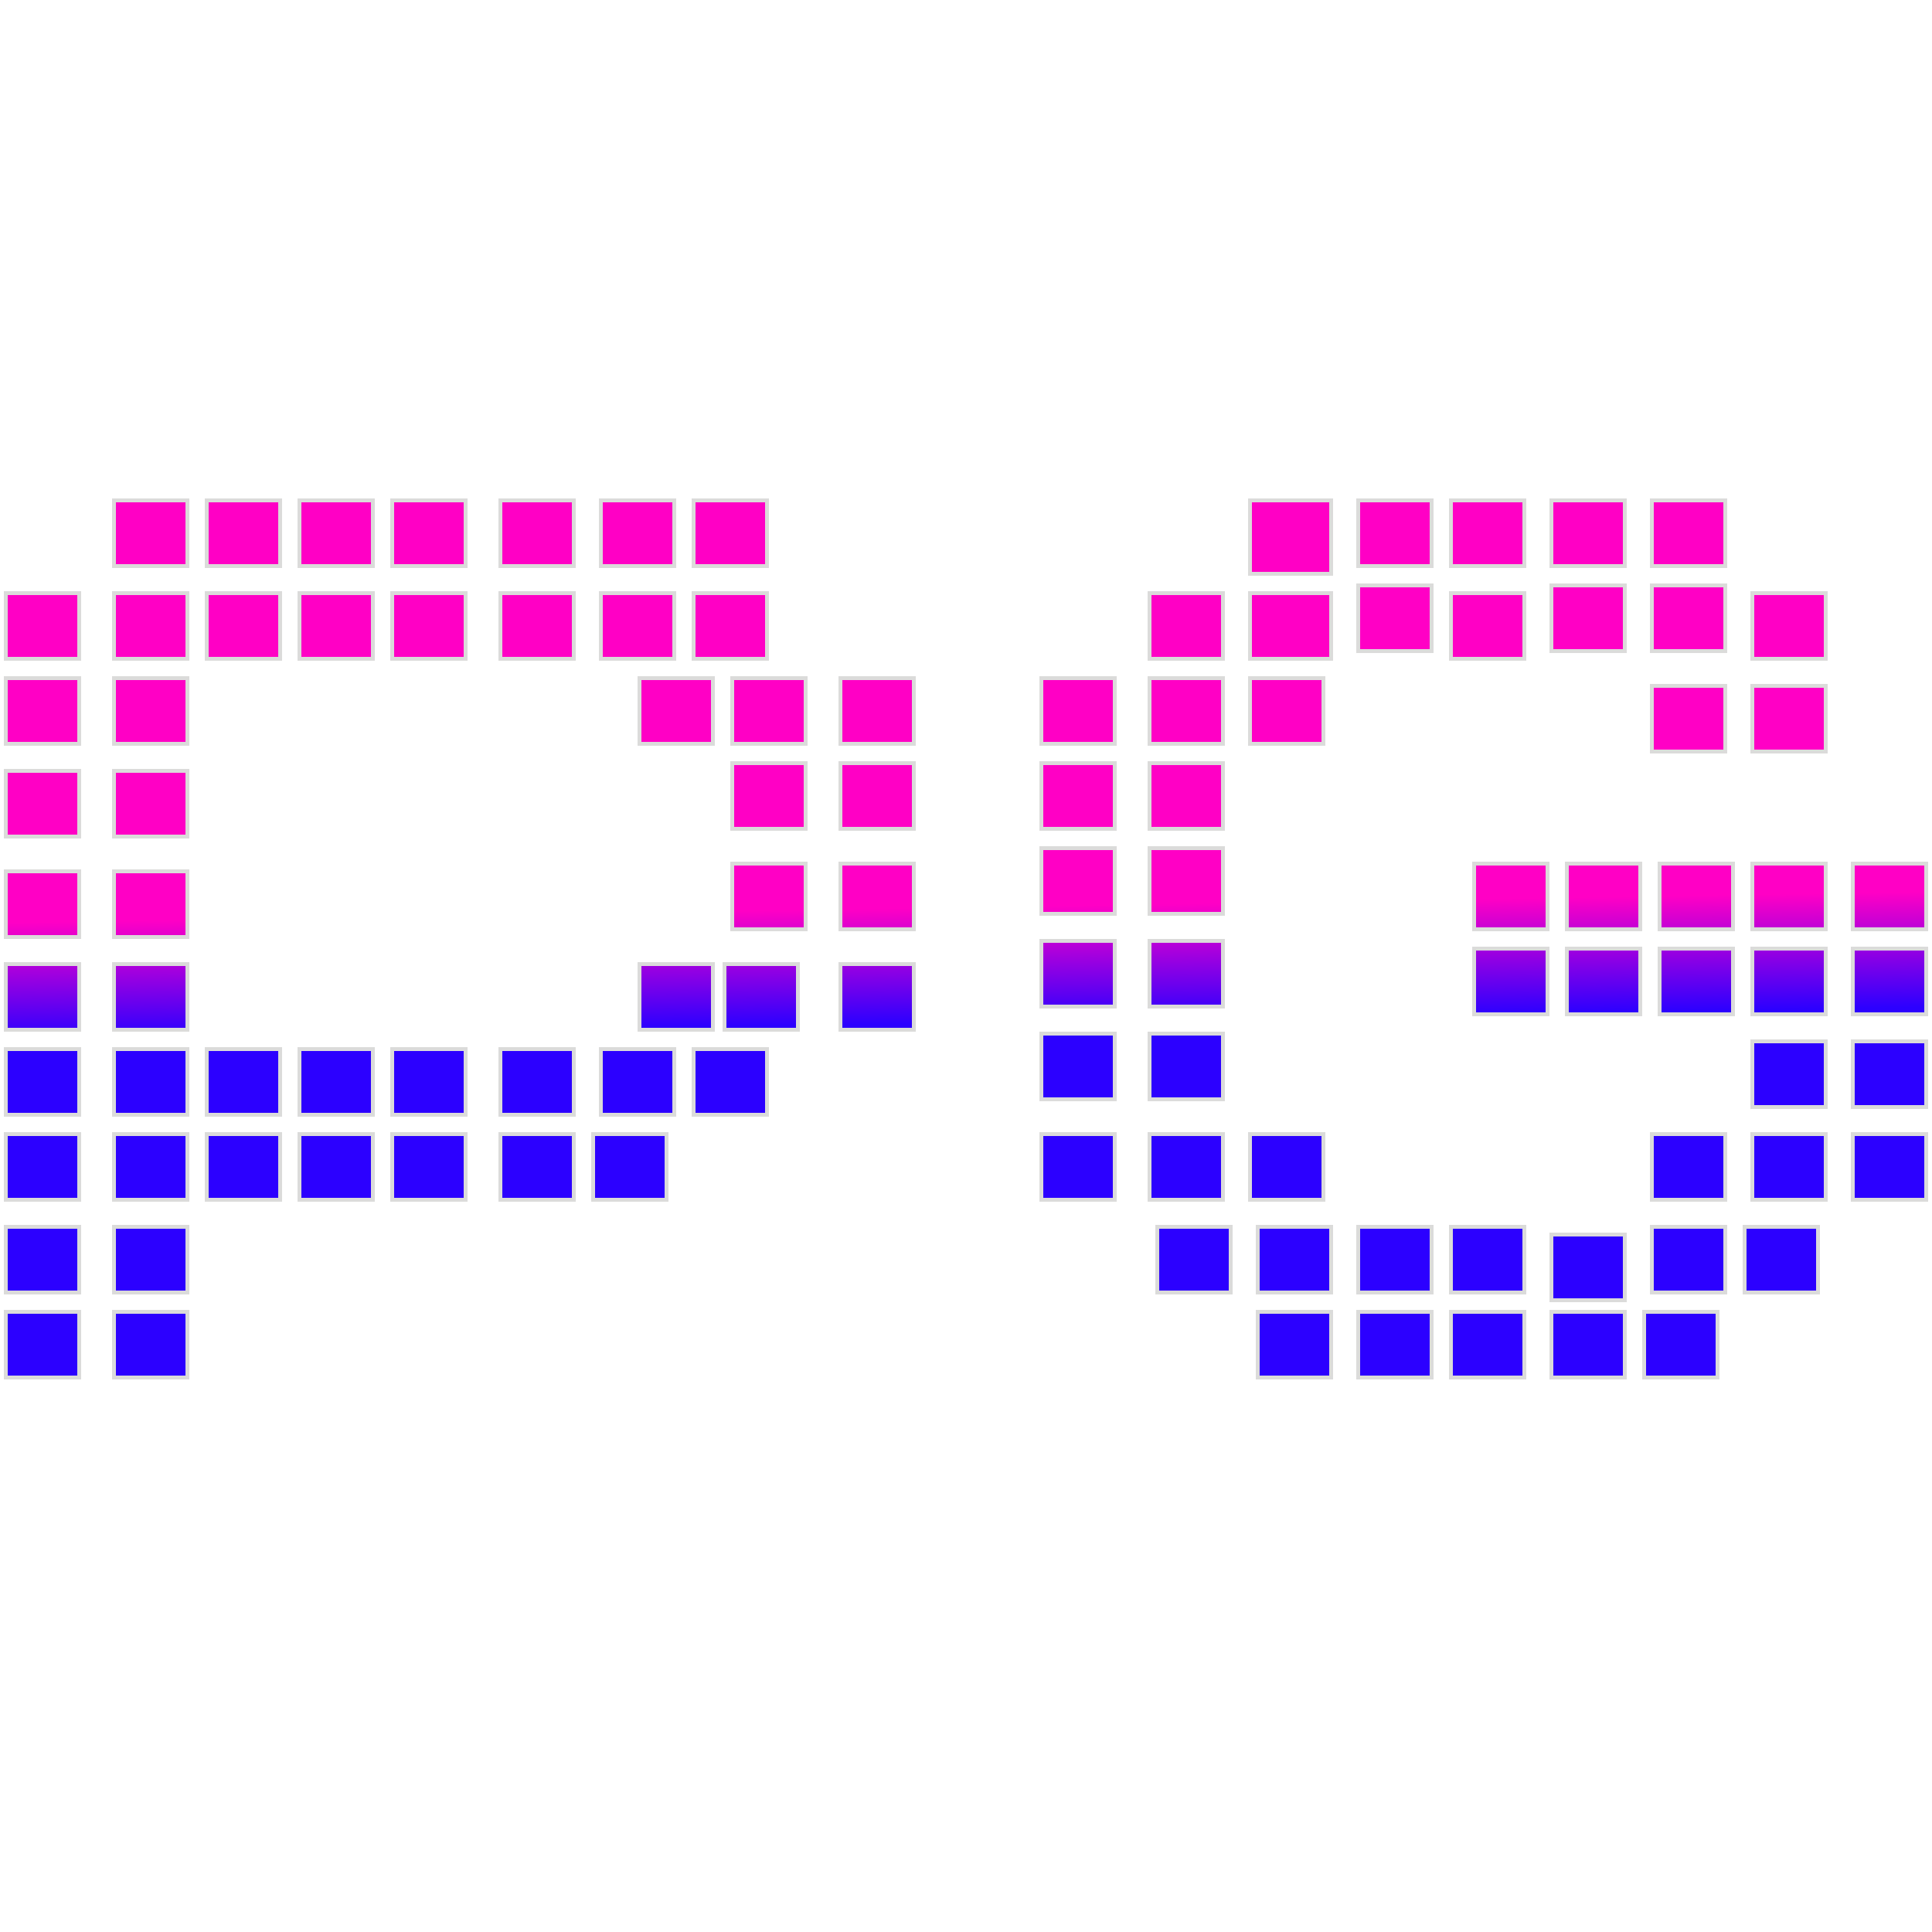
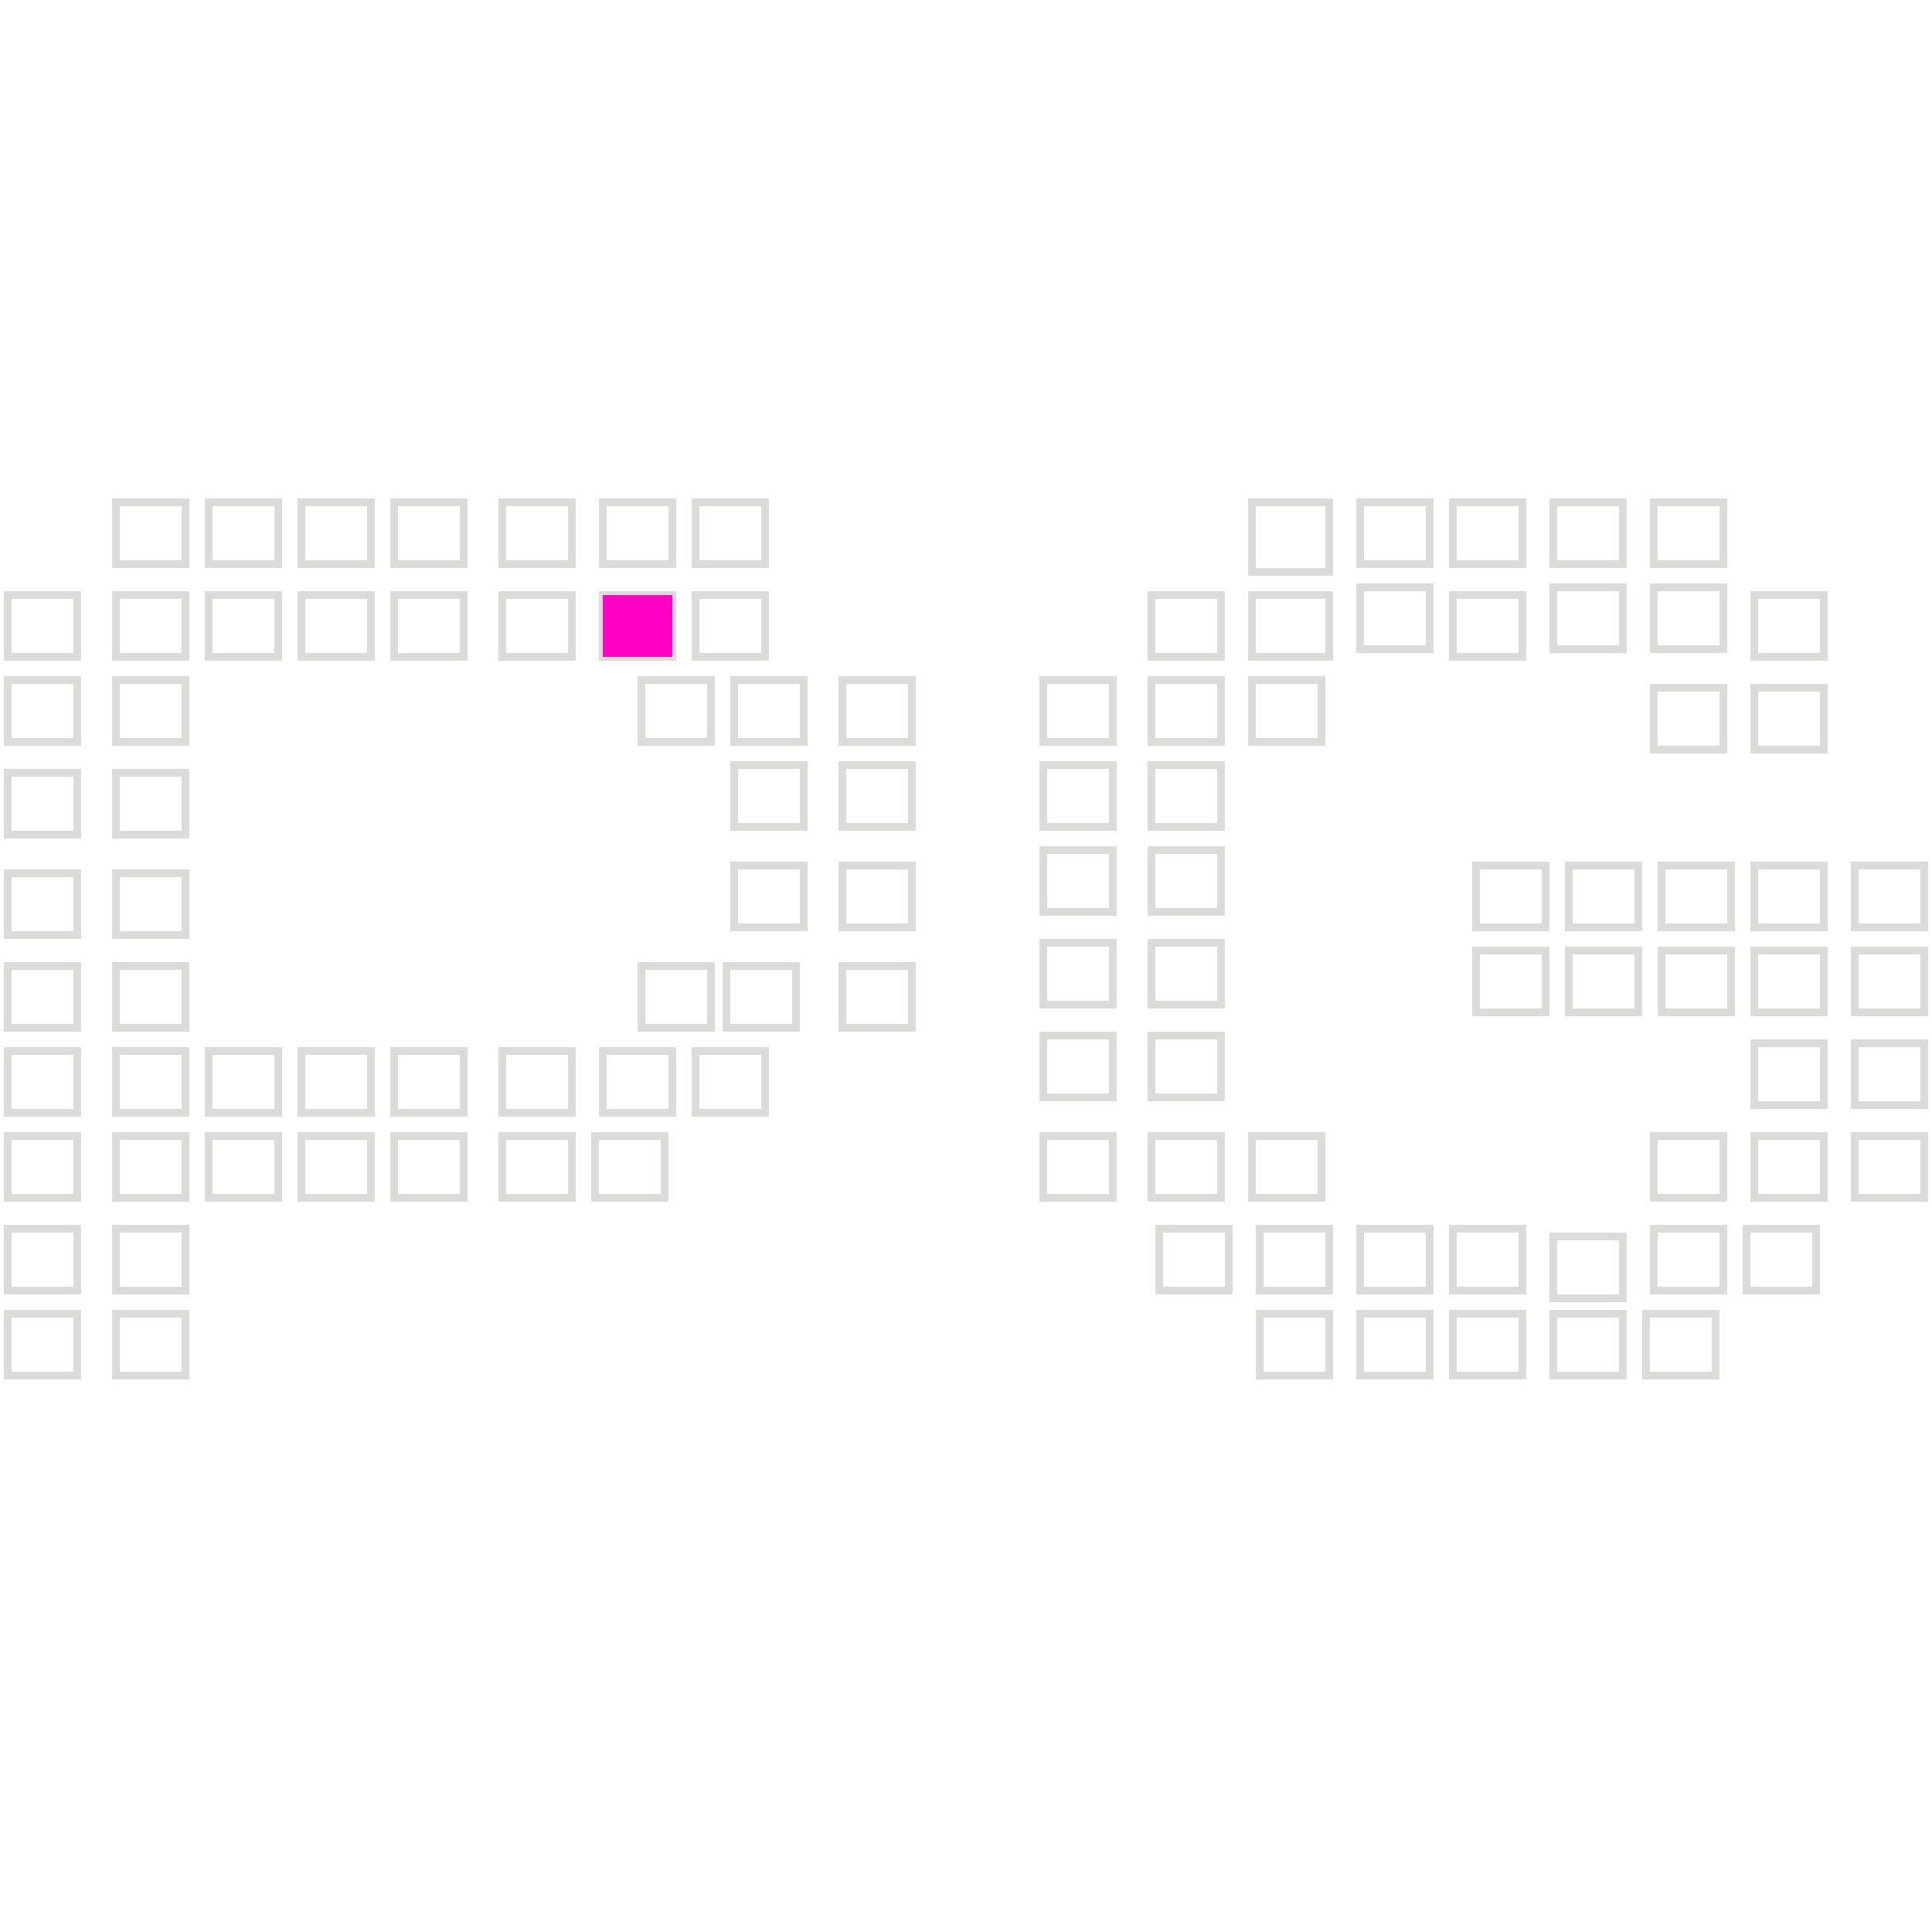
<svg xmlns="http://www.w3.org/2000/svg" version="1.1" id="Layer_1" x="0px" y="0px" viewBox="0 0 25 25" style="enable-background:new 0 0 25 25;" xml:space="preserve">
  <style type="text/css">
	.st0{fill:url(#SVGID_1_);}
	.st1{fill:none;stroke:#DBDBDA;stroke-width:0.1;stroke-miterlimit:10;}
	.st2{fill:url(#SVGID_00000116933536849339933650000012136112157941006727_);}
	.st3{fill:#FF00C5;}
</style>
  <g>
    <linearGradient id="SVGID_1_" gradientUnits="userSpaceOnUse" x1="12.455" y1="11.742" x2="12.479" y2="13.233">
      <stop offset="0" style="stop-color:#FF00C5" />
      <stop offset="1" style="stop-color:#2C00FF" />
    </linearGradient>
-     <path class="st0" d="M1.5,6.5h0.9v0.8H1.5L1.5,6.5z M2.7,6.5h0.9v0.8H2.7L2.7,6.5z M3.9,6.5h0.9v0.8H3.9V6.5z M5.1,6.5H6v0.8H5.1   L5.1,6.5z M6.5,6.5h0.9v0.8H6.5V6.5z M7.8,6.5h0.9v0.8H7.8L7.8,6.5z M9,6.5h0.9v0.8H9V6.5z M9,7.7h0.9v0.8H9V7.7z M8.3,8.8h0.9v0.8   H8.3V8.8z M9.5,8.8h0.9v0.8H9.5V8.8z M10.9,8.8h0.9v0.8h-0.9V8.8z M10.9,9.9h0.9v0.8h-0.9V9.9z M8.3,12.5h0.9v0.8H8.3V12.5z    M7.8,13.6h0.9v0.8H7.8L7.8,13.6z M7.7,14.7h0.9v0.8H7.7V14.7z M9,13.6h0.9v0.8H9V13.6z M6.5,13.6h0.9v0.8H6.5V13.6z M5.1,13.6H6   v0.8H5.1V13.6z M3.9,13.6h0.9v0.8H3.9L3.9,13.6z M2.7,13.6h0.9v0.8H2.7V13.6z M1.5,14.7h0.9v0.8H1.5L1.5,14.7z M1.5,15.9h0.9v0.8   H1.5L1.5,15.9z M1.5,17h0.9v0.8H1.5L1.5,17z M0.1,17H1v0.8H0.1V17z M0.1,15.9H1v0.8H0.1V15.9z M2.7,14.7h0.9v0.8H2.7V14.7z    M3.9,14.7h0.9v0.8H3.9L3.9,14.7z M5.1,14.7H6v0.8H5.1V14.7z M6.5,14.7h0.9v0.8H6.5V14.7z M1.5,10h0.9v0.8H1.5L1.5,10z M1.5,8.8   h0.9v0.8H1.5L1.5,8.8z M9.4,12.5h0.9v0.8H9.4V12.5z M10.9,12.5h0.9v0.8h-0.9V12.5z M13.5,13.4h0.9v0.8h-0.9V13.4z M13.5,11h0.9v0.8   h-0.9V11z M13.5,8.8h0.9v0.8h-0.9V8.8z M14.9,8.8h0.9v0.8h-0.9V8.8z M14.9,7.7h0.9v0.8h-0.9V7.7z M16.3,7.7h-0.1v0.8h0.1h0.8h0.1   V7.7h-0.1L16.3,7.7z M16.3,6.5h-0.1v0.9h0.1h0.8h0.1V6.5h-0.1H16.3z M17.6,6.5h0.9v0.8h-0.9V6.5z M18.8,7.7h0.9v0.8h-0.9V7.7z    M20.1,7.6H21v0.8h-0.9V7.6z M21.4,6.5h0.9v0.8h-0.9V6.5z M21.4,7.6h0.9v0.8h-0.9V7.6z M21.4,8.9h0.9v0.8h-0.9V8.9z M18.8,6.5h0.9   v0.8h-0.9V6.5z M22.7,7.7h0.9v0.8h-0.9V7.7z M22.7,8.9h0.9v0.8h-0.9V8.9z M20.1,6.5H21v0.8h-0.9V6.5z M17.6,7.6h0.9v0.8h-0.9V7.6z    M16.2,8.8h0.9v0.8h-0.9V8.8z M14.9,11h0.9v0.8h-0.9V11z M13.5,12.2h0.9V13h-0.9V12.2z M14.9,12.2h0.9V13h-0.9V12.2z M13.5,9.9h0.9   v0.8h-0.9V9.9z M14.9,9.9h0.9v0.8h-0.9V9.9z M14.9,13.4h0.9v0.8h-0.9V13.4z M13.5,14.7h0.9v0.8h-0.9V14.7z M14.9,14.7h0.9v0.8h-0.9   V14.7z M15,15.9h0.9v0.8H15V15.9z M16.2,14.7h0.9v0.8h-0.9V14.7z M16.3,15.9h0.9v0.8h-0.9V15.9z M16.3,17h0.9v0.8h-0.9V17z    M17.6,15.9h0.9v0.8h-0.9V15.9z M18.8,15.9h0.9v0.8h-0.9V15.9z M20.1,16H21v0.8h-0.9V16z M20.1,17H21v0.8h-0.9V17z M21.4,15.9h0.9   v0.8h-0.9V15.9z M21.4,14.7h0.9v0.8h-0.9V14.7z M22.7,13.5h0.9v0.8h-0.9V13.5z M22.7,12.3h0.9v0.8h-0.9V12.3z M22.7,11.2h0.9V12   h-0.9V11.2z M21.5,11.2h0.9V12h-0.9V11.2z M20.3,11.2h0.9V12h-0.9V11.2z M19.1,11.2H20V12h-0.9V11.2z M19.1,12.3H20v0.8h-0.9V12.3z    M21.5,12.3h0.9v0.8h-0.9V12.3z M20.3,12.3h0.9v0.8h-0.9V12.3z M24,12.3h0.9v0.8H24L24,12.3z M24,11.2h0.9V12H24L24,11.2z    M22.6,15.9h0.9v0.8h-0.9V15.9z M24,13.5h0.9v0.8H24L24,13.5z M22.7,14.7h0.9v0.8h-0.9V14.7z M24,14.7h0.9v0.8H24L24,14.7z    M21.3,17h0.9v0.8h-0.9V17z M17.6,17h0.9v0.8h-0.9V17z M18.8,17h0.9v0.8h-0.9V17z M9.5,9.9h0.9v0.8H9.5V9.9z M9.5,11.2h0.9V12H9.5   V11.2z M10.9,11.2h0.9V12h-0.9V11.2z M0.1,7.7H1v0.8H0.1V7.7z M0.1,8.8H1v0.8H0.1V8.8z M0.1,10H1v0.8H0.1V10z M1.5,11.3h0.9v0.8   H1.5L1.5,11.3z M0.1,11.3H1v0.8H0.1L0.1,11.3z M1.5,12.5h0.9v0.8H1.5L1.5,12.5z M0.1,12.5H1v0.8H0.1L0.1,12.5z M1.5,13.6h0.9v0.8   H1.5L1.5,13.6z M0.1,13.6H1v0.8H0.1L0.1,13.6z M0.1,14.7H1v0.8H0.1L0.1,14.7z M1.5,7.7h0.9v0.8H1.5L1.5,7.7z M2.7,7.7h0.9v0.8H2.7   L2.7,7.7z M3.9,7.7h0.9v0.8H3.9V7.7z M5.1,7.7H6v0.8H5.1L5.1,7.7z M6.5,7.7h0.9v0.8H6.5V7.7z" />
    <path class="st1" d="M1.5,6.5h0.9v0.8H1.5L1.5,6.5z M2.7,6.5h0.9v0.8H2.7L2.7,6.5z M3.9,6.5h0.9v0.8H3.9V6.5z M5.1,6.5H6v0.8H5.1   L5.1,6.5z M6.5,6.5h0.9v0.8H6.5V6.5z M7.8,6.5h0.9v0.8H7.8L7.8,6.5z M9,6.5h0.9v0.8H9V6.5z M9,7.7h0.9v0.8H9V7.7z M8.3,8.8h0.9v0.8   H8.3V8.8z M9.5,8.8h0.9v0.8H9.5V8.8z M10.9,8.8h0.9v0.8h-0.9V8.8z M10.9,9.9h0.9v0.8h-0.9V9.9z M8.3,12.5h0.9v0.8H8.3V12.5z    M7.8,13.6h0.9v0.8H7.8L7.8,13.6z M7.7,14.7h0.9v0.8H7.7V14.7z M9,13.6h0.9v0.8H9V13.6z M6.5,13.6h0.9v0.8H6.5V13.6z M5.1,13.6H6   v0.8H5.1V13.6z M3.9,13.6h0.9v0.8H3.9L3.9,13.6z M2.7,13.6h0.9v0.8H2.7V13.6z M1.5,14.7h0.9v0.8H1.5L1.5,14.7z M1.5,15.9h0.9v0.8   H1.5L1.5,15.9z M1.5,17h0.9v0.8H1.5L1.5,17z M0.1,17H1v0.8H0.1V17z M0.1,15.9H1v0.8H0.1V15.9z M2.7,14.7h0.9v0.8H2.7V14.7z    M3.9,14.7h0.9v0.8H3.9L3.9,14.7z M5.1,14.7H6v0.8H5.1V14.7z M6.5,14.7h0.9v0.8H6.5V14.7z M1.5,10h0.9v0.8H1.5L1.5,10z M1.5,8.8   h0.9v0.8H1.5L1.5,8.8z M9.4,12.5h0.9v0.8H9.4V12.5z M10.9,12.5h0.9v0.8h-0.9V12.5z M13.5,13.4h0.9v0.8h-0.9V13.4z M13.5,11h0.9v0.8   h-0.9V11z M13.5,8.8h0.9v0.8h-0.9V8.8z M14.9,8.8h0.9v0.8h-0.9V8.8z M14.9,7.7h0.9v0.8h-0.9V7.7z M16.3,7.7h-0.1v0.8h0.1h0.8h0.1   V7.7h-0.1L16.3,7.7z M16.3,6.5h-0.1v0.9h0.1h0.8h0.1V6.5h-0.1H16.3z M17.6,6.5h0.9v0.8h-0.9V6.5z M18.8,7.7h0.9v0.8h-0.9V7.7z    M20.1,7.6H21v0.8h-0.9V7.6z M21.4,6.5h0.9v0.8h-0.9V6.5z M21.4,7.6h0.9v0.8h-0.9V7.6z M21.4,8.9h0.9v0.8h-0.9V8.9z M18.8,6.5h0.9   v0.8h-0.9V6.5z M22.7,7.7h0.9v0.8h-0.9V7.7z M22.7,8.9h0.9v0.8h-0.9V8.9z M20.1,6.5H21v0.8h-0.9V6.5z M17.6,7.6h0.9v0.8h-0.9V7.6z    M16.2,8.8h0.9v0.8h-0.9V8.8z M14.9,11h0.9v0.8h-0.9V11z M13.5,12.2h0.9V13h-0.9V12.2z M14.9,12.2h0.9V13h-0.9V12.2z M13.5,9.9h0.9   v0.8h-0.9V9.9z M14.9,9.9h0.9v0.8h-0.9V9.9z M14.9,13.4h0.9v0.8h-0.9V13.4z M13.5,14.7h0.9v0.8h-0.9V14.7z M14.9,14.7h0.9v0.8h-0.9   V14.7z M15,15.9h0.9v0.8H15V15.9z M16.2,14.7h0.9v0.8h-0.9V14.7z M16.3,15.9h0.9v0.8h-0.9V15.9z M16.3,17h0.9v0.8h-0.9V17z    M17.6,15.9h0.9v0.8h-0.9V15.9z M18.8,15.9h0.9v0.8h-0.9V15.9z M20.1,16H21v0.8h-0.9V16z M20.1,17H21v0.8h-0.9V17z M21.4,15.9h0.9   v0.8h-0.9V15.9z M21.4,14.7h0.9v0.8h-0.9V14.7z M22.7,13.5h0.9v0.8h-0.9V13.5z M22.7,12.3h0.9v0.8h-0.9V12.3z M22.7,11.2h0.9V12   h-0.9V11.2z M21.5,11.2h0.9V12h-0.9V11.2z M20.3,11.2h0.9V12h-0.9V11.2z M19.1,11.2H20V12h-0.9V11.2z M19.1,12.3H20v0.8h-0.9V12.3z    M21.5,12.3h0.9v0.8h-0.9V12.3z M20.3,12.3h0.9v0.8h-0.9V12.3z M24,12.3h0.9v0.8H24L24,12.3z M24,11.2h0.9V12H24L24,11.2z    M22.6,15.9h0.9v0.8h-0.9V15.9z M24,13.5h0.9v0.8H24L24,13.5z M22.7,14.7h0.9v0.8h-0.9V14.7z M24,14.7h0.9v0.8H24L24,14.7z    M21.3,17h0.9v0.8h-0.9V17z M17.6,17h0.9v0.8h-0.9V17z M18.8,17h0.9v0.8h-0.9V17z M9.5,9.9h0.9v0.8H9.5V9.9z M9.5,11.2h0.9V12H9.5   V11.2z M10.9,11.2h0.9V12h-0.9V11.2z M0.1,7.7H1v0.8H0.1V7.7z M0.1,8.8H1v0.8H0.1V8.8z M0.1,10H1v0.8H0.1V10z M1.5,11.3h0.9v0.8   H1.5L1.5,11.3z M0.1,11.3H1v0.8H0.1L0.1,11.3z M1.5,12.5h0.9v0.8H1.5L1.5,12.5z M0.1,12.5H1v0.8H0.1L0.1,12.5z M1.5,13.6h0.9v0.8   H1.5L1.5,13.6z M0.1,13.6H1v0.8H0.1L0.1,13.6z M0.1,14.7H1v0.8H0.1L0.1,14.7z M1.5,7.7h0.9v0.8H1.5L1.5,7.7z M2.7,7.7h0.9v0.8H2.7   L2.7,7.7z M3.9,7.7h0.9v0.8H3.9V7.7z M5.1,7.7H6v0.8H5.1L5.1,7.7z M6.5,7.7h0.9v0.8H6.5V7.7z" />
    <linearGradient id="SVGID_00000178911660541322522550000017909935374075266493_" gradientUnits="userSpaceOnUse" x1="12.455" y1="11.742" x2="12.479" y2="13.233">
      <stop offset="0" style="stop-color:#FF00C5" />
      <stop offset="1" style="stop-color:#2C00FF" />
    </linearGradient>
-     <path style="fill:url(#SVGID_00000178911660541322522550000017909935374075266493_);" d="M1.5,6.5h0.9v0.8H1.5L1.5,6.5z M2.7,6.5   h0.9v0.8H2.7L2.7,6.5z M3.9,6.5h0.9v0.8H3.9V6.5z M5.1,6.5H6v0.8H5.1L5.1,6.5z M6.5,6.5h0.9v0.8H6.5V6.5z M7.8,6.5h0.9v0.8H7.8   L7.8,6.5z M9,6.5h0.9v0.8H9V6.5z M9,7.7h0.9v0.8H9V7.7z M8.3,8.8h0.9v0.8H8.3V8.8z M9.5,8.8h0.9v0.8H9.5V8.8z M10.9,8.8h0.9v0.8   h-0.9V8.8z M10.9,9.9h0.9v0.8h-0.9V9.9z M8.3,12.5h0.9v0.8H8.3V12.5z M7.8,13.6h0.9v0.8H7.8L7.8,13.6z M7.7,14.7h0.9v0.8H7.7V14.7z    M9,13.6h0.9v0.8H9V13.6z M6.5,13.6h0.9v0.8H6.5V13.6z M5.1,13.6H6v0.8H5.1V13.6z M3.9,13.6h0.9v0.8H3.9L3.9,13.6z M2.7,13.6h0.9   v0.8H2.7V13.6z M1.5,14.7h0.9v0.8H1.5L1.5,14.7z M1.5,15.9h0.9v0.8H1.5L1.5,15.9z M1.5,17h0.9v0.8H1.5L1.5,17z M0.1,17H1v0.8H0.1   V17z M0.1,15.9H1v0.8H0.1V15.9z M2.7,14.7h0.9v0.8H2.7V14.7z M3.9,14.7h0.9v0.8H3.9L3.9,14.7z M5.1,14.7H6v0.8H5.1V14.7z M6.5,14.7   h0.9v0.8H6.5V14.7z M1.5,10h0.9v0.8H1.5L1.5,10z M1.5,8.8h0.9v0.8H1.5L1.5,8.8z M9.4,12.5h0.9v0.8H9.4V12.5z M10.9,12.5h0.9v0.8   h-0.9V12.5z M13.5,13.4h0.9v0.8h-0.9V13.4z M13.5,11h0.9v0.8h-0.9V11z M13.5,8.8h0.9v0.8h-0.9V8.8z M14.9,8.8h0.9v0.8h-0.9V8.8z    M14.9,7.7h0.9v0.8h-0.9V7.7z M16.3,7.7h-0.1v0.8h0.1h0.8h0.1V7.7h-0.1L16.3,7.7z M16.3,6.5h-0.1v0.9h0.1h0.8h0.1V6.5h-0.1H16.3z    M17.6,6.5h0.9v0.8h-0.9V6.5z M18.8,7.7h0.9v0.8h-0.9V7.7z M20.1,7.6H21v0.8h-0.9V7.6z M21.4,6.5h0.9v0.8h-0.9V6.5z M21.4,7.6h0.9   v0.8h-0.9V7.6z M21.4,8.9h0.9v0.8h-0.9V8.9z M18.8,6.5h0.9v0.8h-0.9V6.5z M22.7,7.7h0.9v0.8h-0.9V7.7z M22.7,8.9h0.9v0.8h-0.9V8.9z    M20.1,6.5H21v0.8h-0.9V6.5z M17.6,7.6h0.9v0.8h-0.9V7.6z M16.2,8.8h0.9v0.8h-0.9V8.8z M14.9,11h0.9v0.8h-0.9V11z M13.5,12.2h0.9   V13h-0.9V12.2z M14.9,12.2h0.9V13h-0.9V12.2z M13.5,9.9h0.9v0.8h-0.9V9.9z M14.9,9.9h0.9v0.8h-0.9V9.9z M14.9,13.4h0.9v0.8h-0.9   V13.4z M13.5,14.7h0.9v0.8h-0.9V14.7z M14.9,14.7h0.9v0.8h-0.9V14.7z M15,15.9h0.9v0.8H15V15.9z M16.2,14.7h0.9v0.8h-0.9V14.7z    M16.3,15.9h0.9v0.8h-0.9V15.9z M16.3,17h0.9v0.8h-0.9V17z M17.6,15.9h0.9v0.8h-0.9V15.9z M18.8,15.9h0.9v0.8h-0.9V15.9z M20.1,16   H21v0.8h-0.9V16z M20.1,17H21v0.8h-0.9V17z M21.4,15.9h0.9v0.8h-0.9V15.9z M21.4,14.7h0.9v0.8h-0.9V14.7z M22.7,13.5h0.9v0.8h-0.9   V13.5z M22.7,12.3h0.9v0.8h-0.9V12.3z M22.7,11.2h0.9V12h-0.9V11.2z M21.5,11.2h0.9V12h-0.9V11.2z M20.3,11.2h0.9V12h-0.9V11.2z    M19.1,11.2H20V12h-0.9V11.2z M19.1,12.3H20v0.8h-0.9V12.3z M21.5,12.3h0.9v0.8h-0.9V12.3z M20.3,12.3h0.9v0.8h-0.9V12.3z M24,12.3   h0.9v0.8H24L24,12.3z M24,11.2h0.9V12H24L24,11.2z M22.6,15.9h0.9v0.8h-0.9V15.9z M24,13.5h0.9v0.8H24L24,13.5z M22.7,14.7h0.9v0.8   h-0.9V14.7z M24,14.7h0.9v0.8H24L24,14.7z M21.3,17h0.9v0.8h-0.9V17z M17.6,17h0.9v0.8h-0.9V17z M18.8,17h0.9v0.8h-0.9V17z    M9.5,9.9h0.9v0.8H9.5V9.9z M9.5,11.2h0.9V12H9.5V11.2z M10.9,11.2h0.9V12h-0.9V11.2z M0.1,7.7H1v0.8H0.1V7.7z M0.1,8.8H1v0.8H0.1   V8.8z M0.1,10H1v0.8H0.1V10z M1.5,11.3h0.9v0.8H1.5L1.5,11.3z M0.1,11.3H1v0.8H0.1L0.1,11.3z M1.5,12.5h0.9v0.8H1.5L1.5,12.5z    M0.1,12.5H1v0.8H0.1L0.1,12.5z M1.5,13.6h0.9v0.8H1.5L1.5,13.6z M0.1,13.6H1v0.8H0.1L0.1,13.6z M0.1,14.7H1v0.8H0.1L0.1,14.7z    M1.5,7.7h0.9v0.8H1.5L1.5,7.7z M2.7,7.7h0.9v0.8H2.7L2.7,7.7z M3.9,7.7h0.9v0.8H3.9V7.7z M5.1,7.7H6v0.8H5.1L5.1,7.7z M6.5,7.7   h0.9v0.8H6.5V7.7z" />
  </g>
  <g>
-     <rect x="7.8" y="7.7" class="st3" width="0.9" height="0.8" />
    <rect x="7.8" y="7.7" class="st1" width="0.9" height="0.8" />
    <rect x="7.8" y="7.7" class="st3" width="0.9" height="0.8" />
  </g>
</svg>